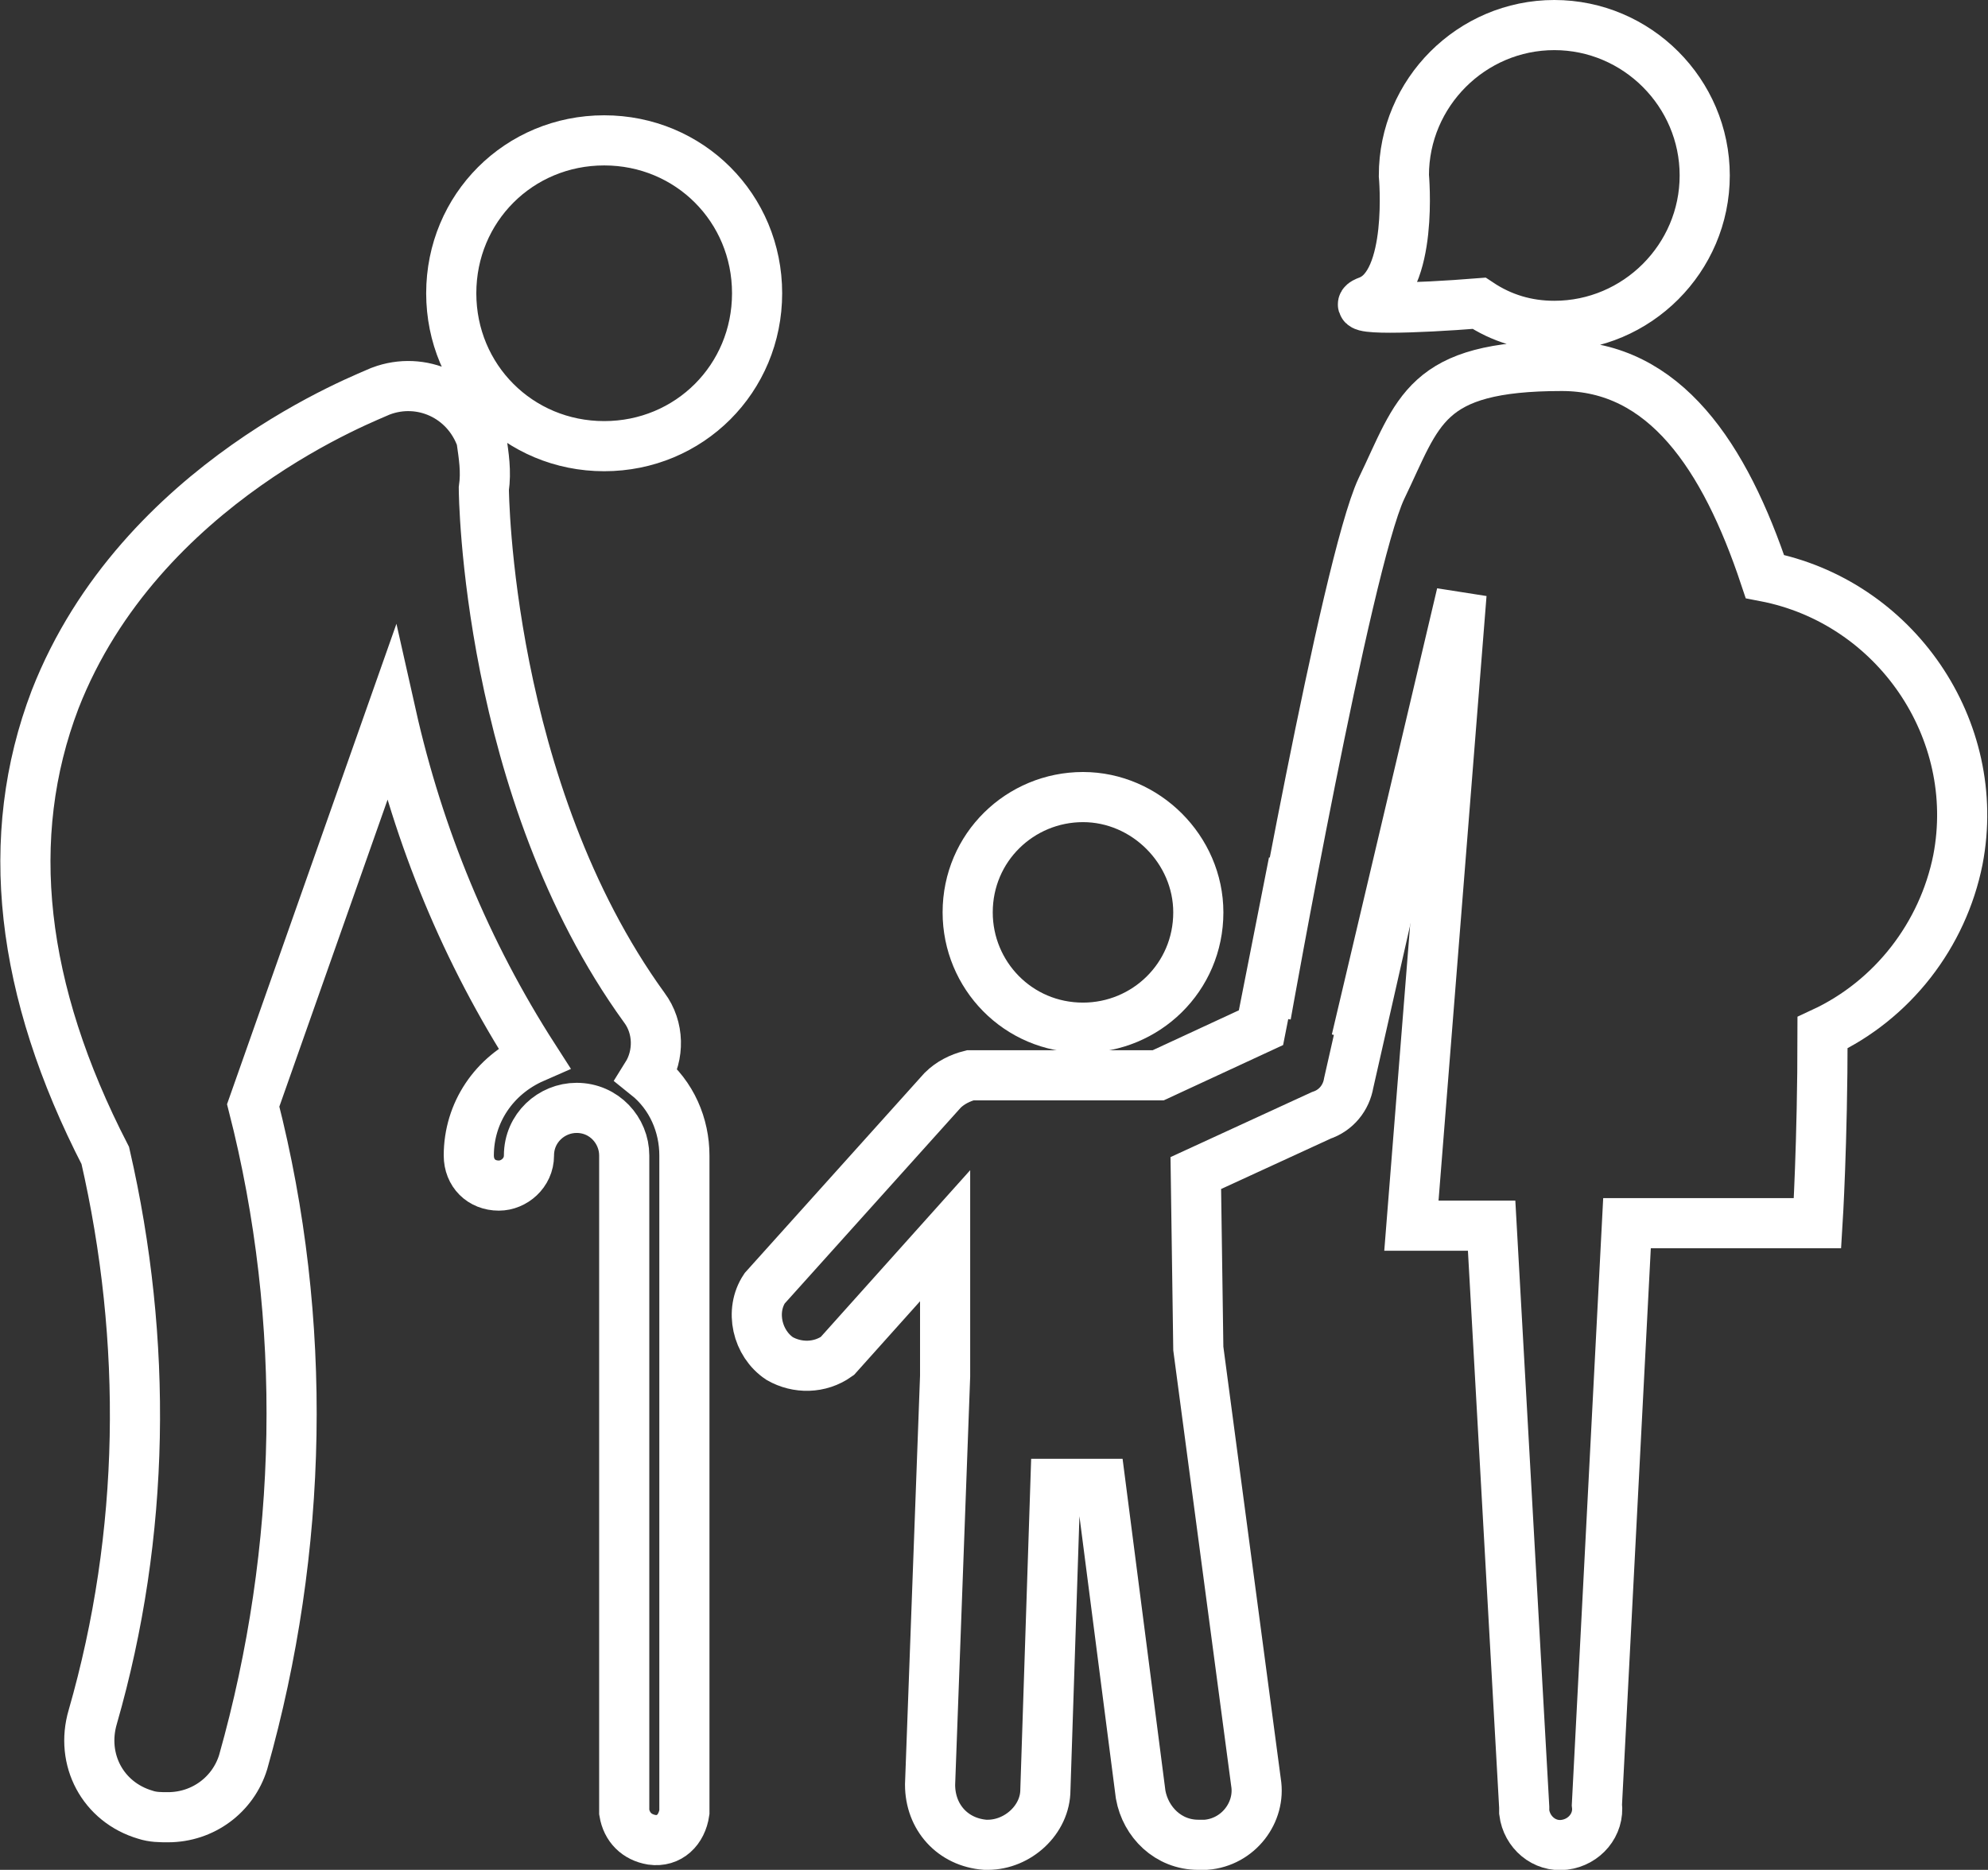
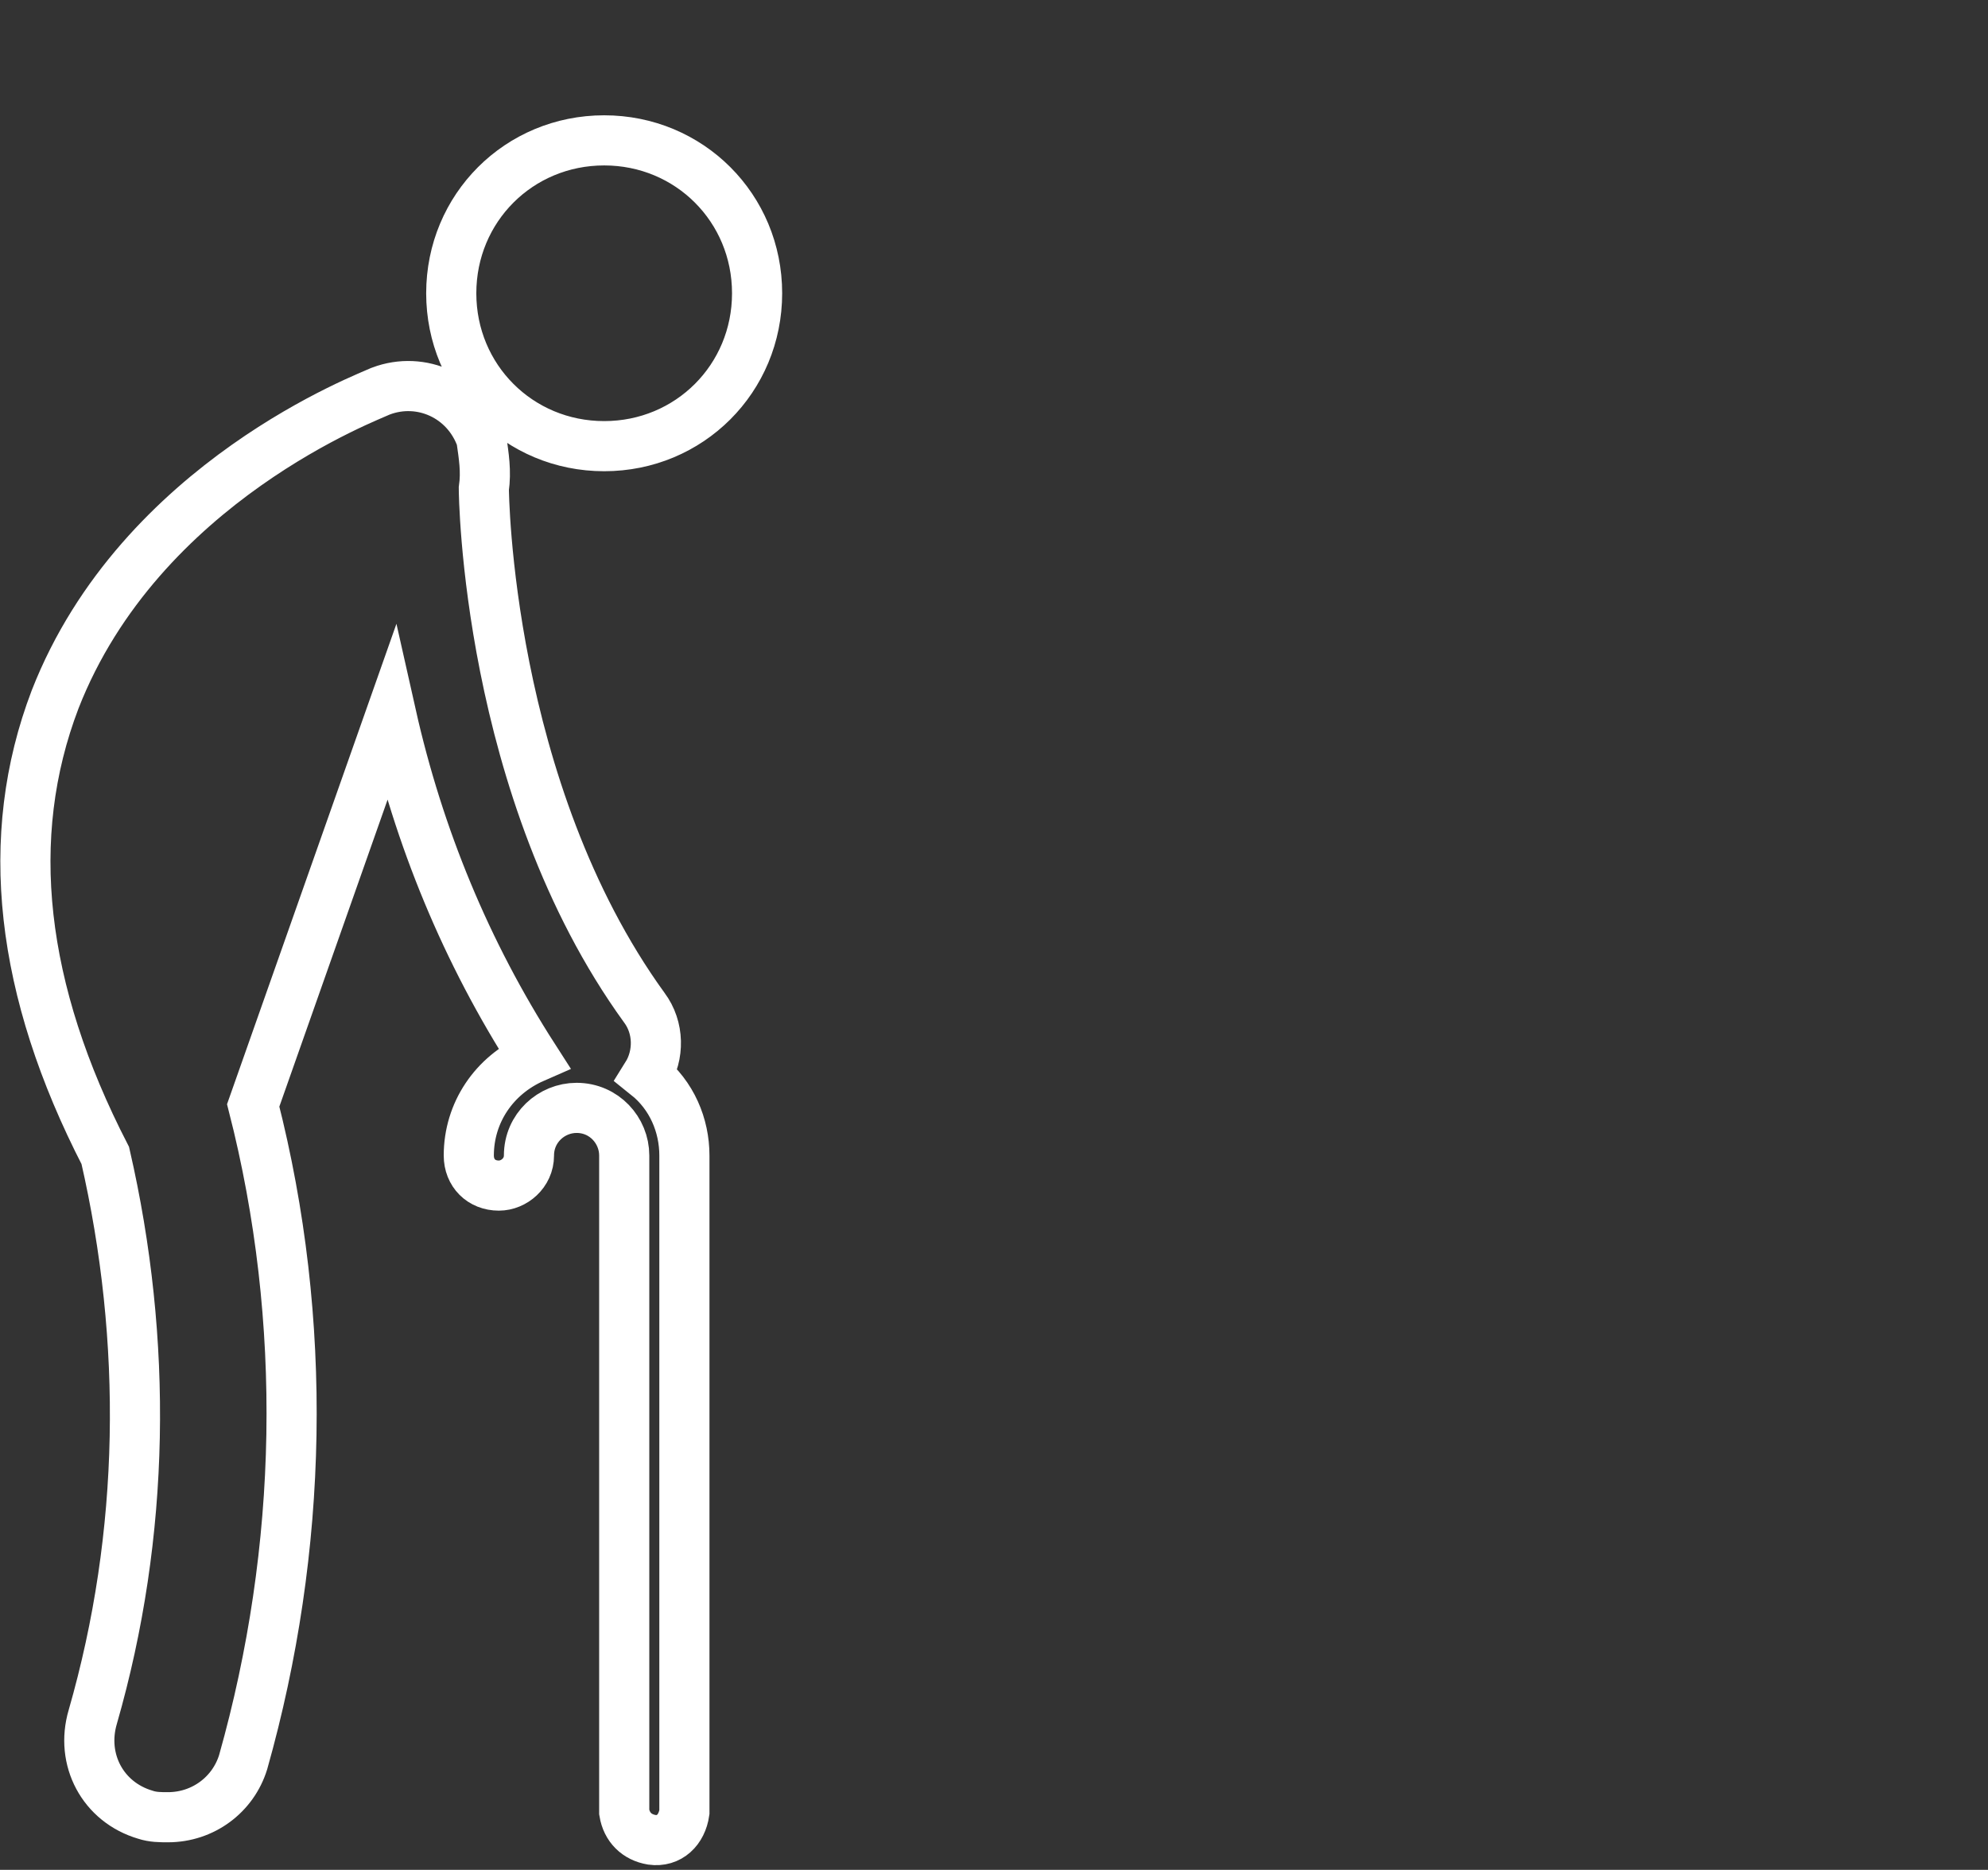
<svg xmlns="http://www.w3.org/2000/svg" version="1.1" id="Capa_1" x="0px" y="0px" viewBox="0 0 79.3 74.6" style="enable-background:new 0 0 79.3 74.6;" xml:space="preserve">
  <rect x="0" y="0" width="79.3" height="74.6" fill="#333333" stroke="none" />
  <style type="text/css">
	.st0{fill:none;stroke:#FFFFFF;stroke-width:2;stroke-miterlimit:10;}
</style>
  <title>pacientes</title>
  <g id="texto">
    <path class="st0" d="M27.3,46.1v26.2c-0.1,0.7-0.6,1.2-1.3,1.1c-0.6-0.1-1-0.5-1.1-1.1V46.1c0-1-0.8-1.9-1.9-1.9   c-1,0-1.9,0.8-1.9,1.9l0,0c0,0.7-0.6,1.2-1.2,1.2c0,0,0,0,0,0c-0.7,0-1.2-0.5-1.2-1.2c0,0,0,0,0,0c0-1.7,1-3.2,2.6-3.9   c-2.7-4.2-4.6-8.8-5.7-13.7l-5.5,15.6l0,0c2.2,8.6,2,17.7-0.4,26.2c-0.4,1.3-1.6,2.2-3,2.2c-0.3,0-0.6,0-0.9-0.1   c-1.7-0.5-2.6-2.2-2.1-3.9c2.1-7.3,2.2-15,0.5-22.4c-3.4-6.6-4.1-12.7-2-18.2c3.4-8.7,12.6-12.1,13-12.3c1.6-0.6,3.4,0.2,4,1.9   c0.1,0.7,0.2,1.3,0.1,2c0,0.1,0.1,12,6.4,20.7c0.6,0.8,0.6,1.9,0.1,2.7C26.8,43.7,27.3,44.9,27.3,46.1L27.3,46.1z M30.2,11.7   c0,3.4-2.7,6.1-6.1,6.1s-6.1-2.7-6.1-6.1s2.7-6.1,6.1-6.1l0,0C27.5,5.6,30.2,8.3,30.2,11.7C30.2,11.7,30.2,11.7,30.2,11.7z" />
-     <path class="st0" d="M54.6,12c1.8-0.7,1.4-5,1.4-5c0-3.3,2.7-6,6-6s6,2.7,6,6s-2.7,6-6,6c-1.1,0-2.1-0.3-3-0.9   C56.5,12.3,53.5,12.4,54.6,12L54.6,12z M50.5,40.5c0,0,3.2-18,4.6-21l0,0l0,0c1.5-3.1,1.7-4.9,7.2-4.9c4.1,0,6.5,3.6,8.1,8.4   c5.2,1,8.7,6.1,7.7,11.3c-0.6,3-2.6,5.6-5.4,6.9l0,0c0,4.4-0.2,7.6-0.2,7.6h-7.6L63.7,72c0.1,0.8-0.5,1.5-1.3,1.6   c-0.8,0.1-1.5-0.5-1.6-1.3c0-0.1,0-0.2,0-0.2l-1.3-23.2h-3.2l2-25.2l-4.2,17.8" />
-     <path class="st0" d="M47.8,36.4c0,2.6-2.1,4.6-4.6,4.6c-2.6,0-4.6-2.1-4.6-4.6c0-2.6,2.1-4.6,4.6-4.6S47.8,33.9,47.8,36.4   L47.8,36.4z" />
-     <path class="st0" d="M51.6,34.4L50.3,41l-4.1,1.9H39c-0.1,0-0.2,0-0.3,0c-0.4,0.1-0.8,0.3-1.1,0.6l-7.1,7.9   c-0.6,0.9-0.3,2.2,0.6,2.8c0.7,0.4,1.6,0.4,2.3-0.1l4.3-4.8v5.6l-0.6,16.3c0,1.3,0.9,2.3,2.2,2.4c0,0,0,0,0,0h0.1   c1.2,0,2.3-1,2.3-2.2l0.4-12.2h1.8l1.6,12.4c0.2,1.1,1.1,2,2.3,2h0.3c1.3-0.1,2.2-1.3,2-2.5c0,0,0,0,0,0l-2.3-17.3l-0.1-7l5-2.3   c0.6-0.2,1-0.7,1.1-1.3l1.7-7.5" />
  </g>
</svg>